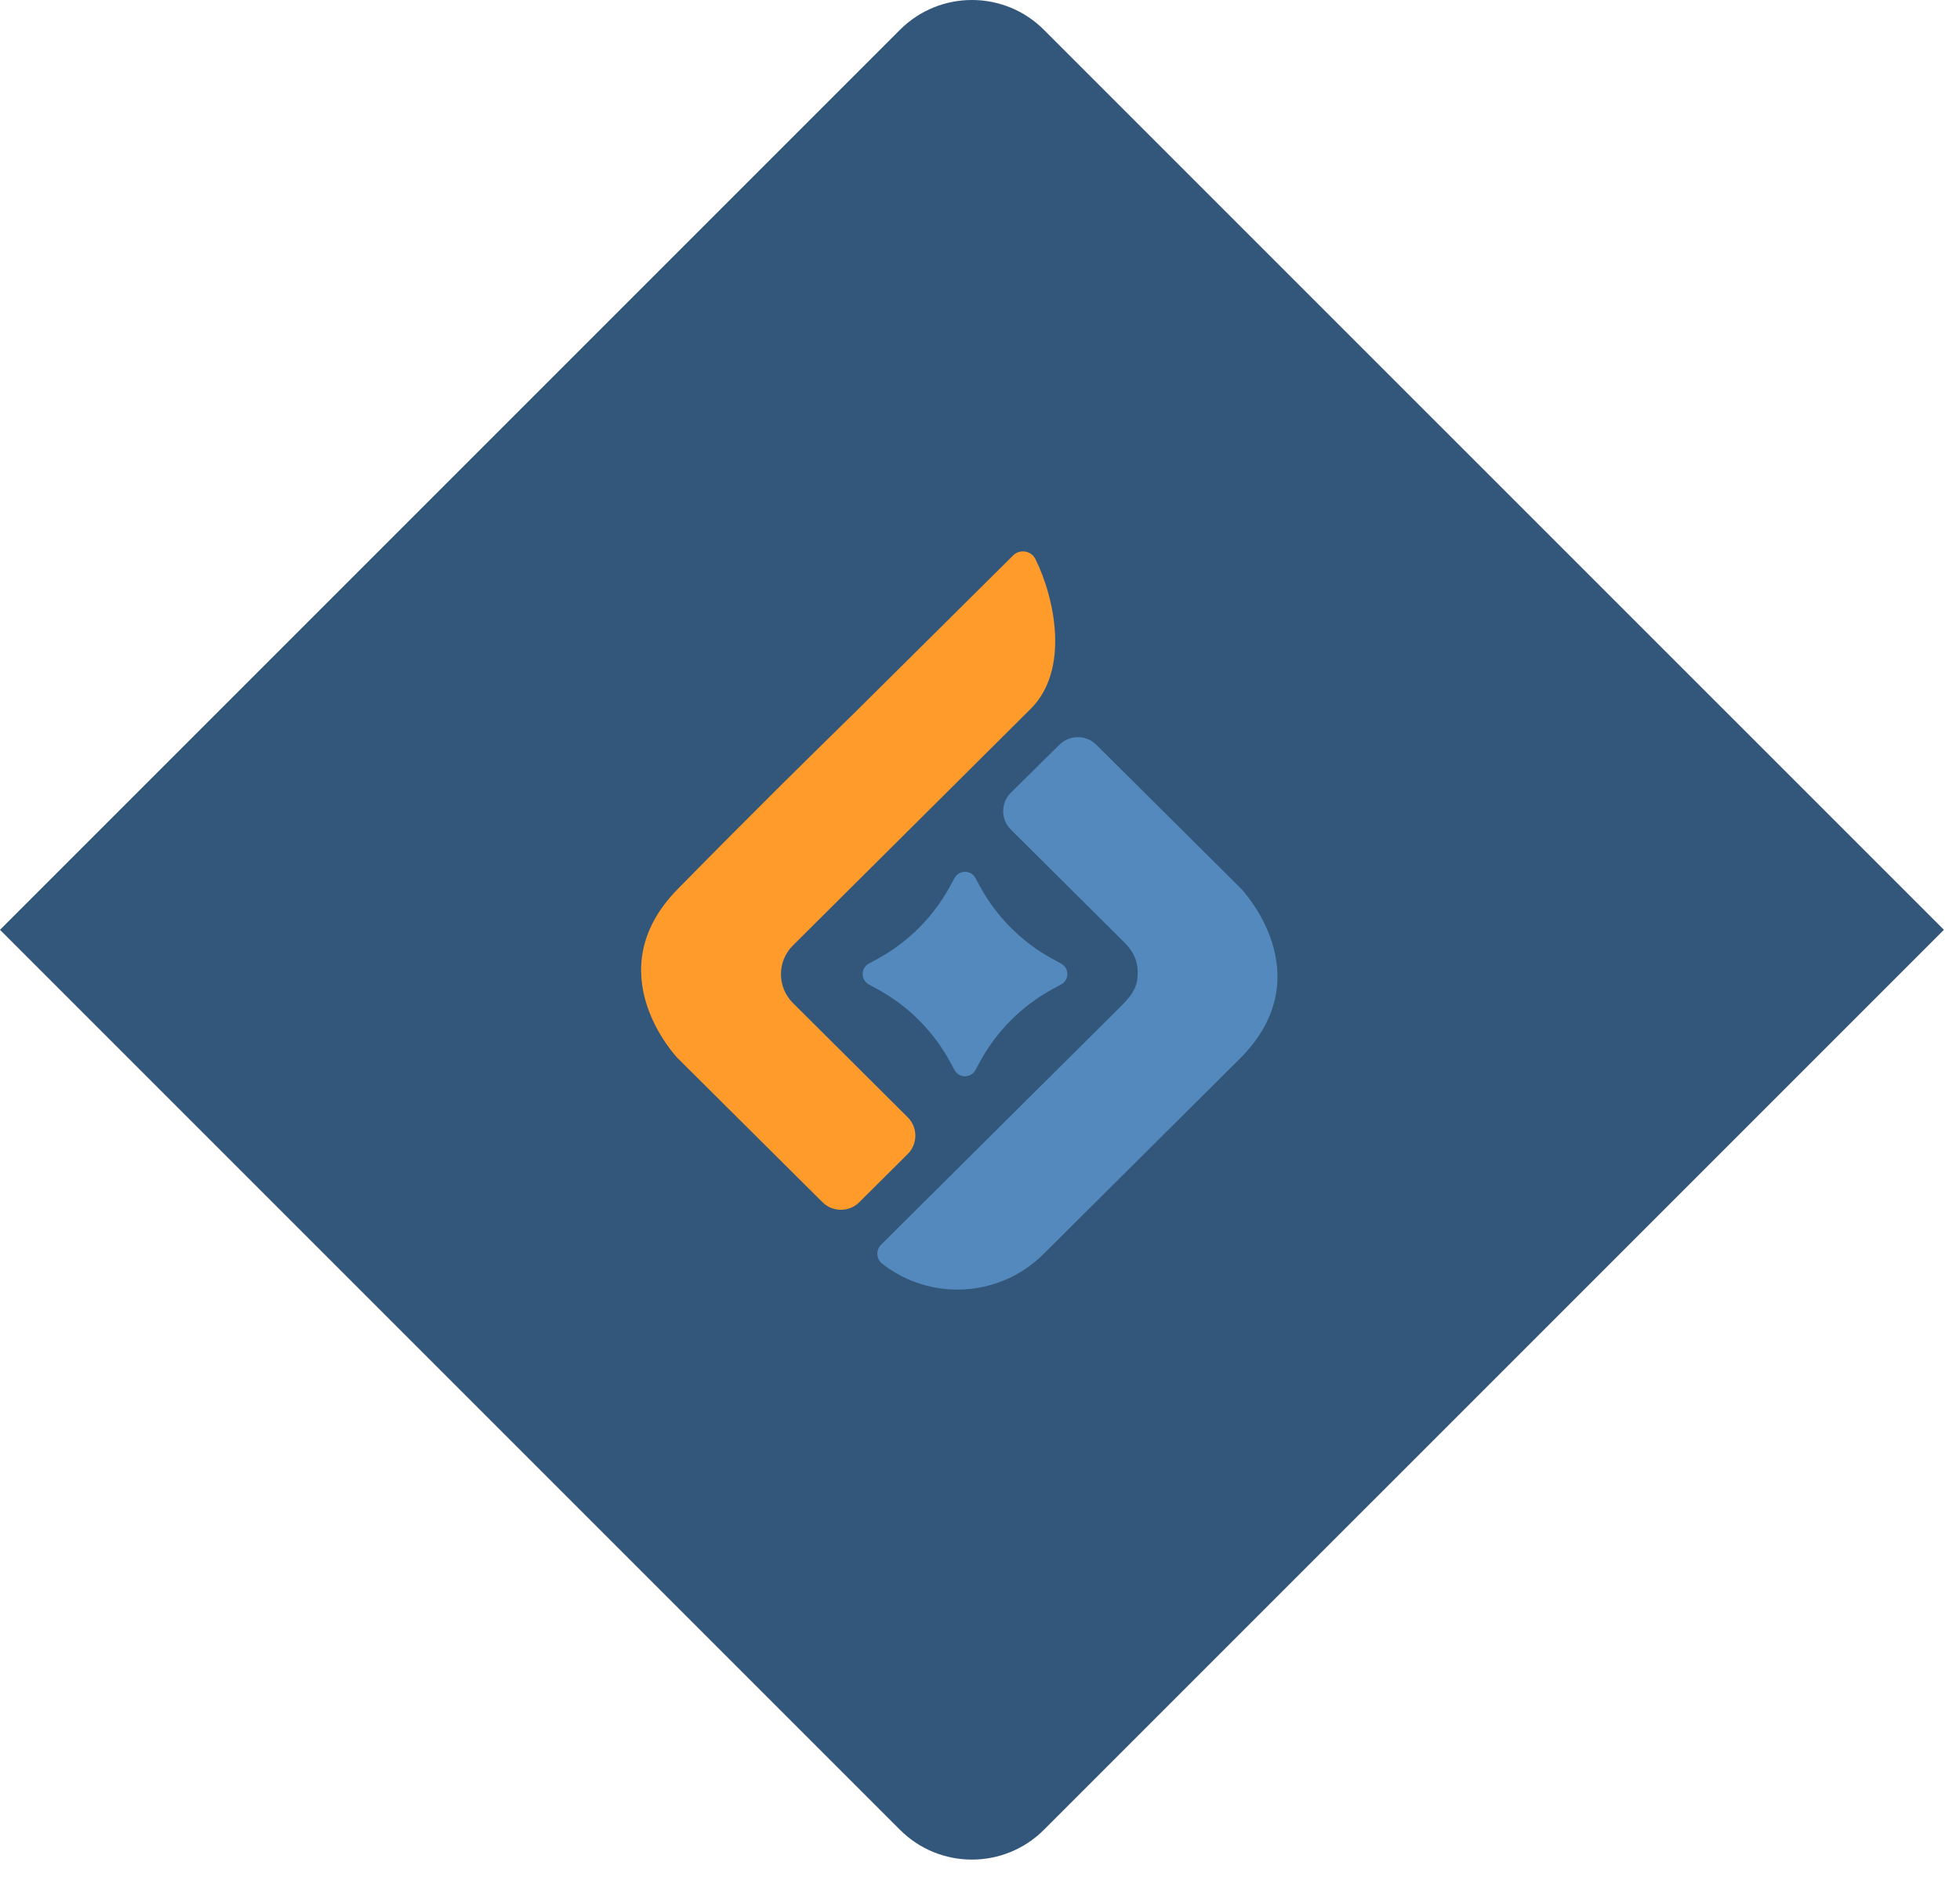
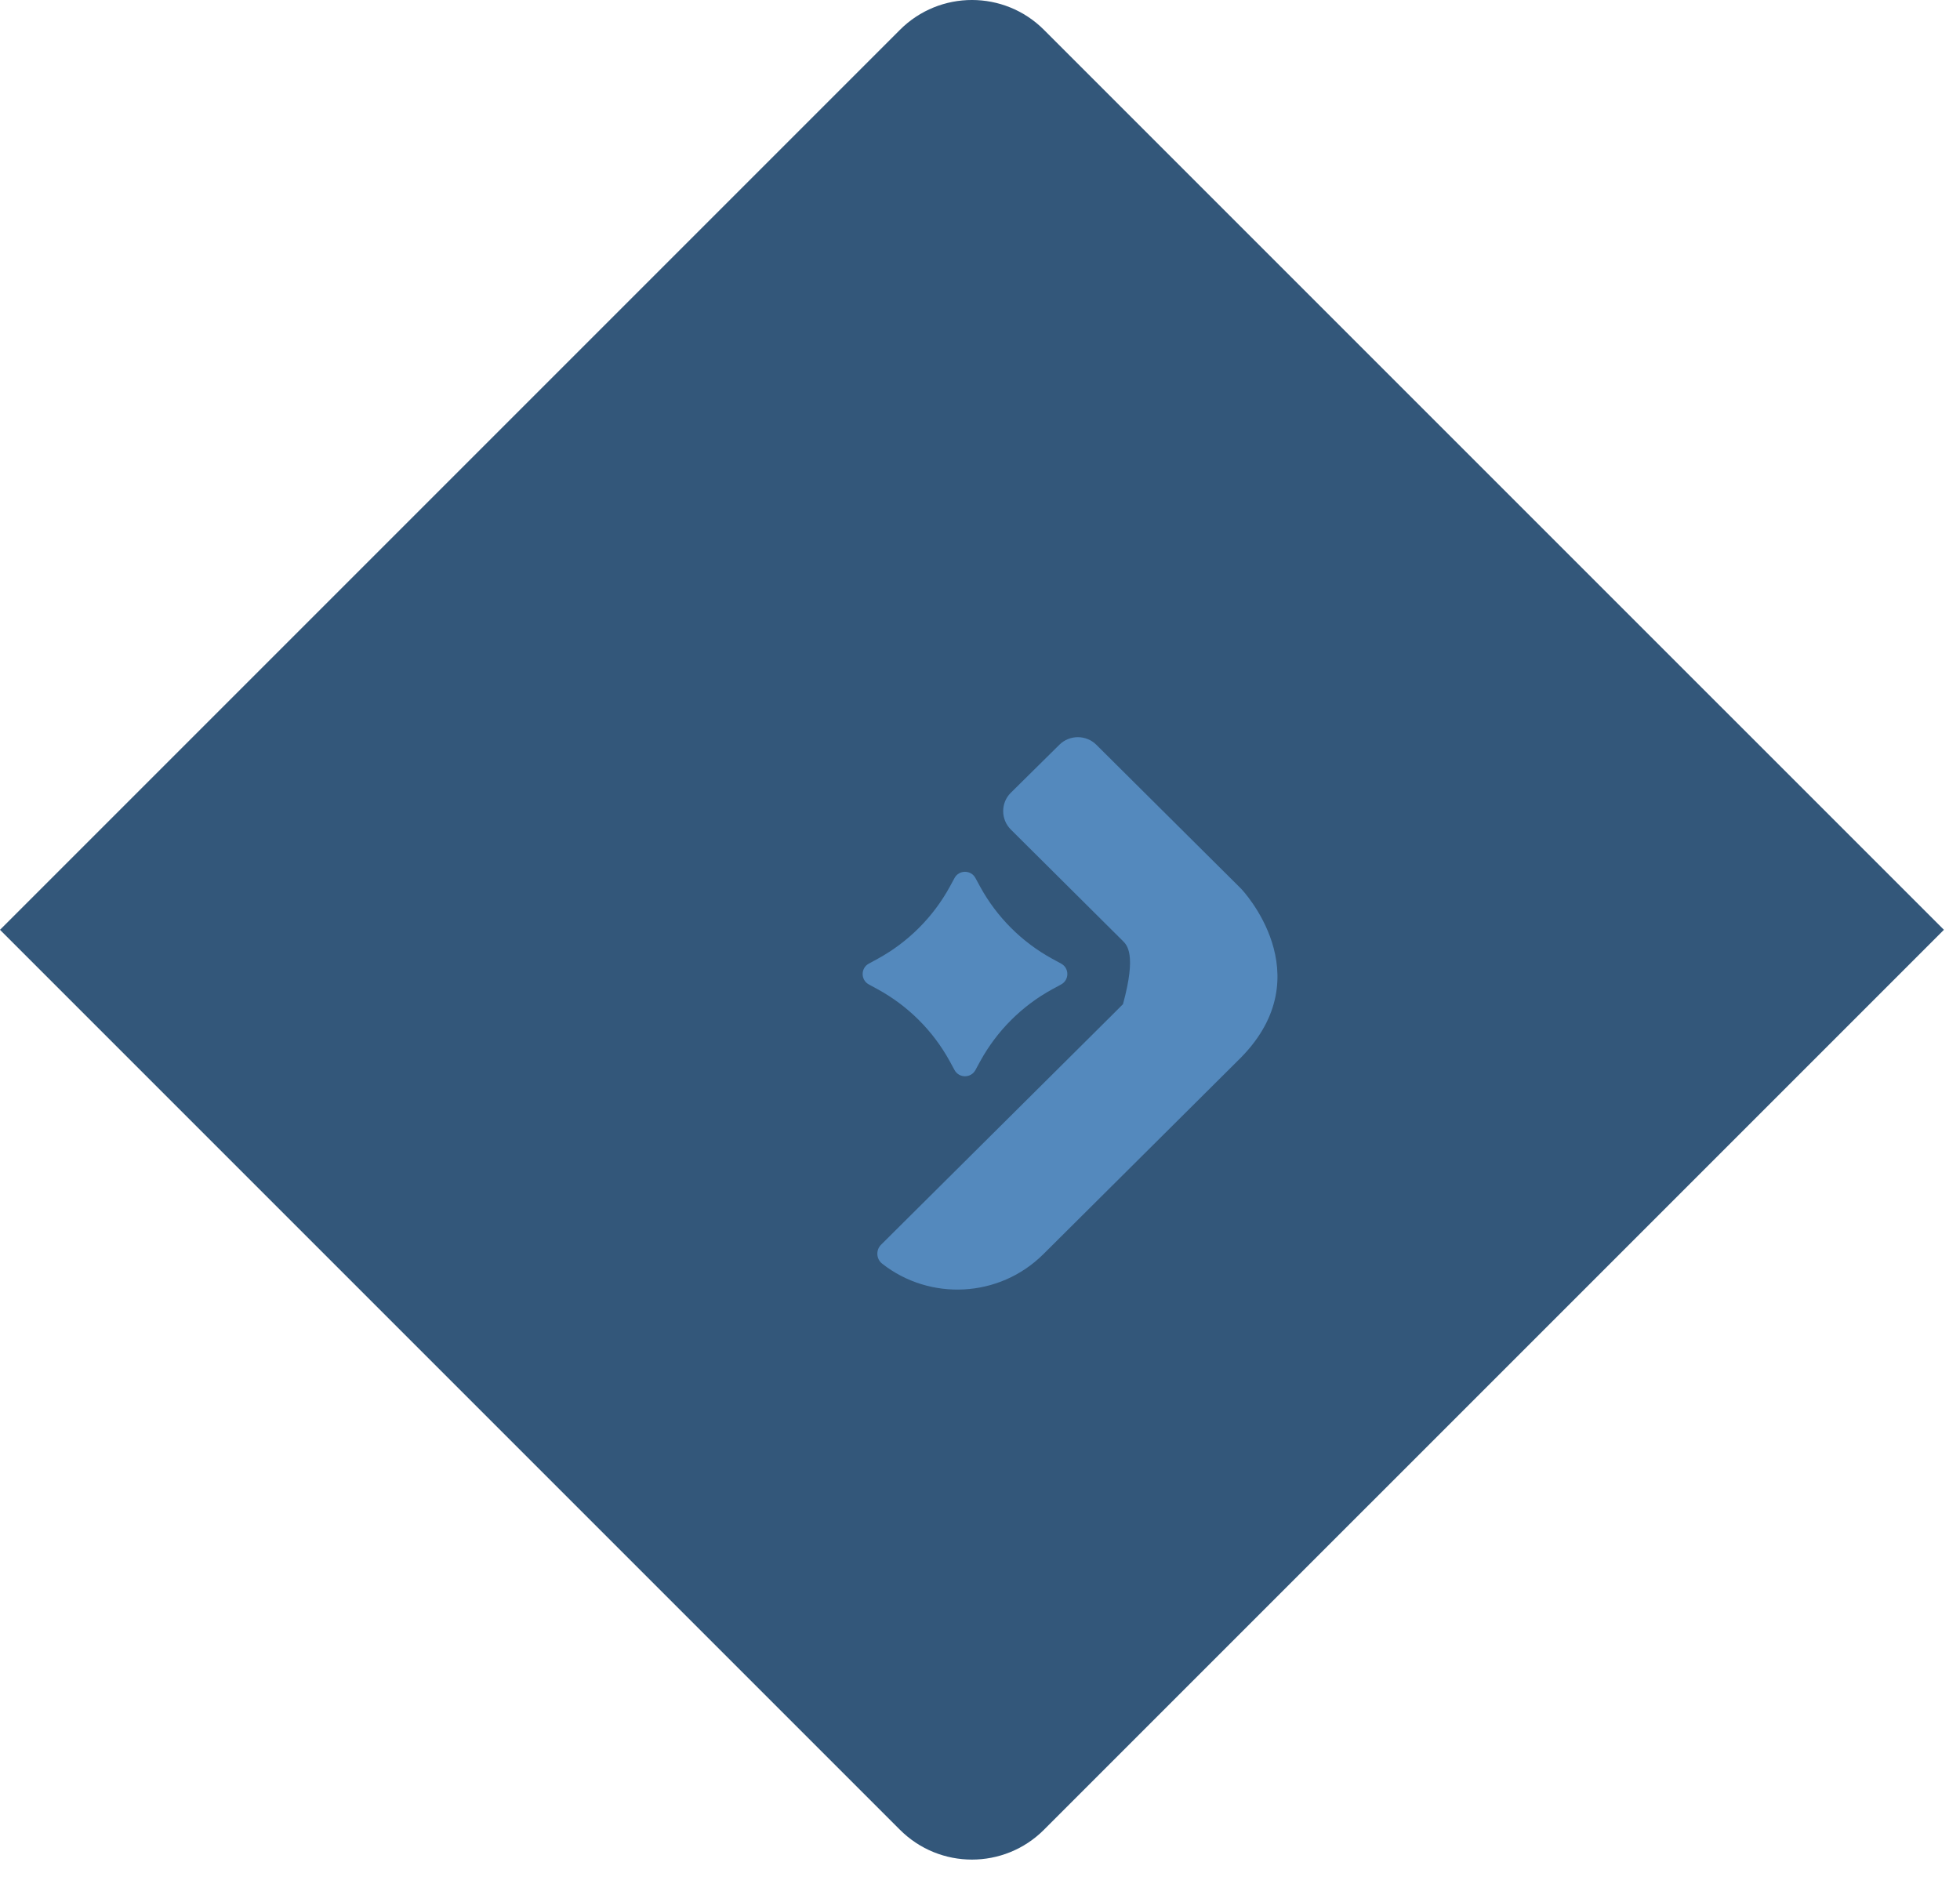
<svg xmlns="http://www.w3.org/2000/svg" fill="none" height="100%" overflow="visible" preserveAspectRatio="none" style="display: block;" viewBox="0 0 77 74" width="100%">
  <g id="Vector">
    <path d="M35.355 1.172C36.917 -0.391 39.45 -0.391 41.012 1.172L76.368 36.527L41.012 71.882C39.45 73.444 36.917 73.444 35.355 71.882L0 36.527L35.355 1.172Z" fill="#33577A" />
    <path d="M37.309 34.843L37.501 34.49C37.678 34.168 38.143 34.168 38.319 34.49L38.511 34.843C39.165 36.033 40.144 37.011 41.335 37.664L41.689 37.856C42.012 38.032 42.012 38.497 41.689 38.673L41.335 38.865C40.144 39.517 39.165 40.496 38.511 41.686L38.319 42.039C38.143 42.361 37.678 42.361 37.501 42.039L37.309 41.686C36.656 40.496 35.676 39.517 34.485 38.865L34.132 38.673C33.809 38.497 33.809 38.032 34.132 37.856L34.485 37.664C35.676 37.011 36.656 36.033 37.309 34.843Z" fill="#5489BD" />
-     <path d="M40.986 49.272C39.257 50.992 36.525 51.114 34.654 49.641C34.42 49.456 34.404 49.103 34.616 48.896L43.602 39.963L44.117 39.448C44.624 38.942 44.716 38.573 44.693 38.109C44.659 37.468 44.267 37.123 44.109 36.962L39.71 32.587C39.311 32.188 39.311 31.539 39.71 31.144L41.62 29.256C42.019 28.861 42.669 28.861 43.068 29.256L48.754 34.909C48.789 34.943 51.959 38.278 48.754 41.544L40.99 49.269L40.986 49.272Z" fill="#5489BD" />
-     <path d="M39.803 21.819C38.27 23.338 33.905 27.675 33.529 28.043C31.7 29.835 29.663 31.835 26.62 34.932C23.412 38.197 26.586 41.532 26.62 41.567L32.31 47.227C32.71 47.626 33.359 47.626 33.759 47.227L35.661 45.335C36.06 44.936 36.06 44.291 35.661 43.892L31.15 39.402C30.524 38.777 30.524 37.764 31.15 37.142L40.49 27.848C42.035 26.313 41.435 23.492 40.678 21.965C40.513 21.631 40.068 21.558 39.803 21.819Z" fill="#FF9B2B" />
+     <path d="M40.986 49.272C39.257 50.992 36.525 51.114 34.654 49.641C34.42 49.456 34.404 49.103 34.616 48.896L43.602 39.963L44.117 39.448C44.659 37.468 44.267 37.123 44.109 36.962L39.71 32.587C39.311 32.188 39.311 31.539 39.71 31.144L41.62 29.256C42.019 28.861 42.669 28.861 43.068 29.256L48.754 34.909C48.789 34.943 51.959 38.278 48.754 41.544L40.99 49.269L40.986 49.272Z" fill="#5489BD" />
  </g>
</svg>